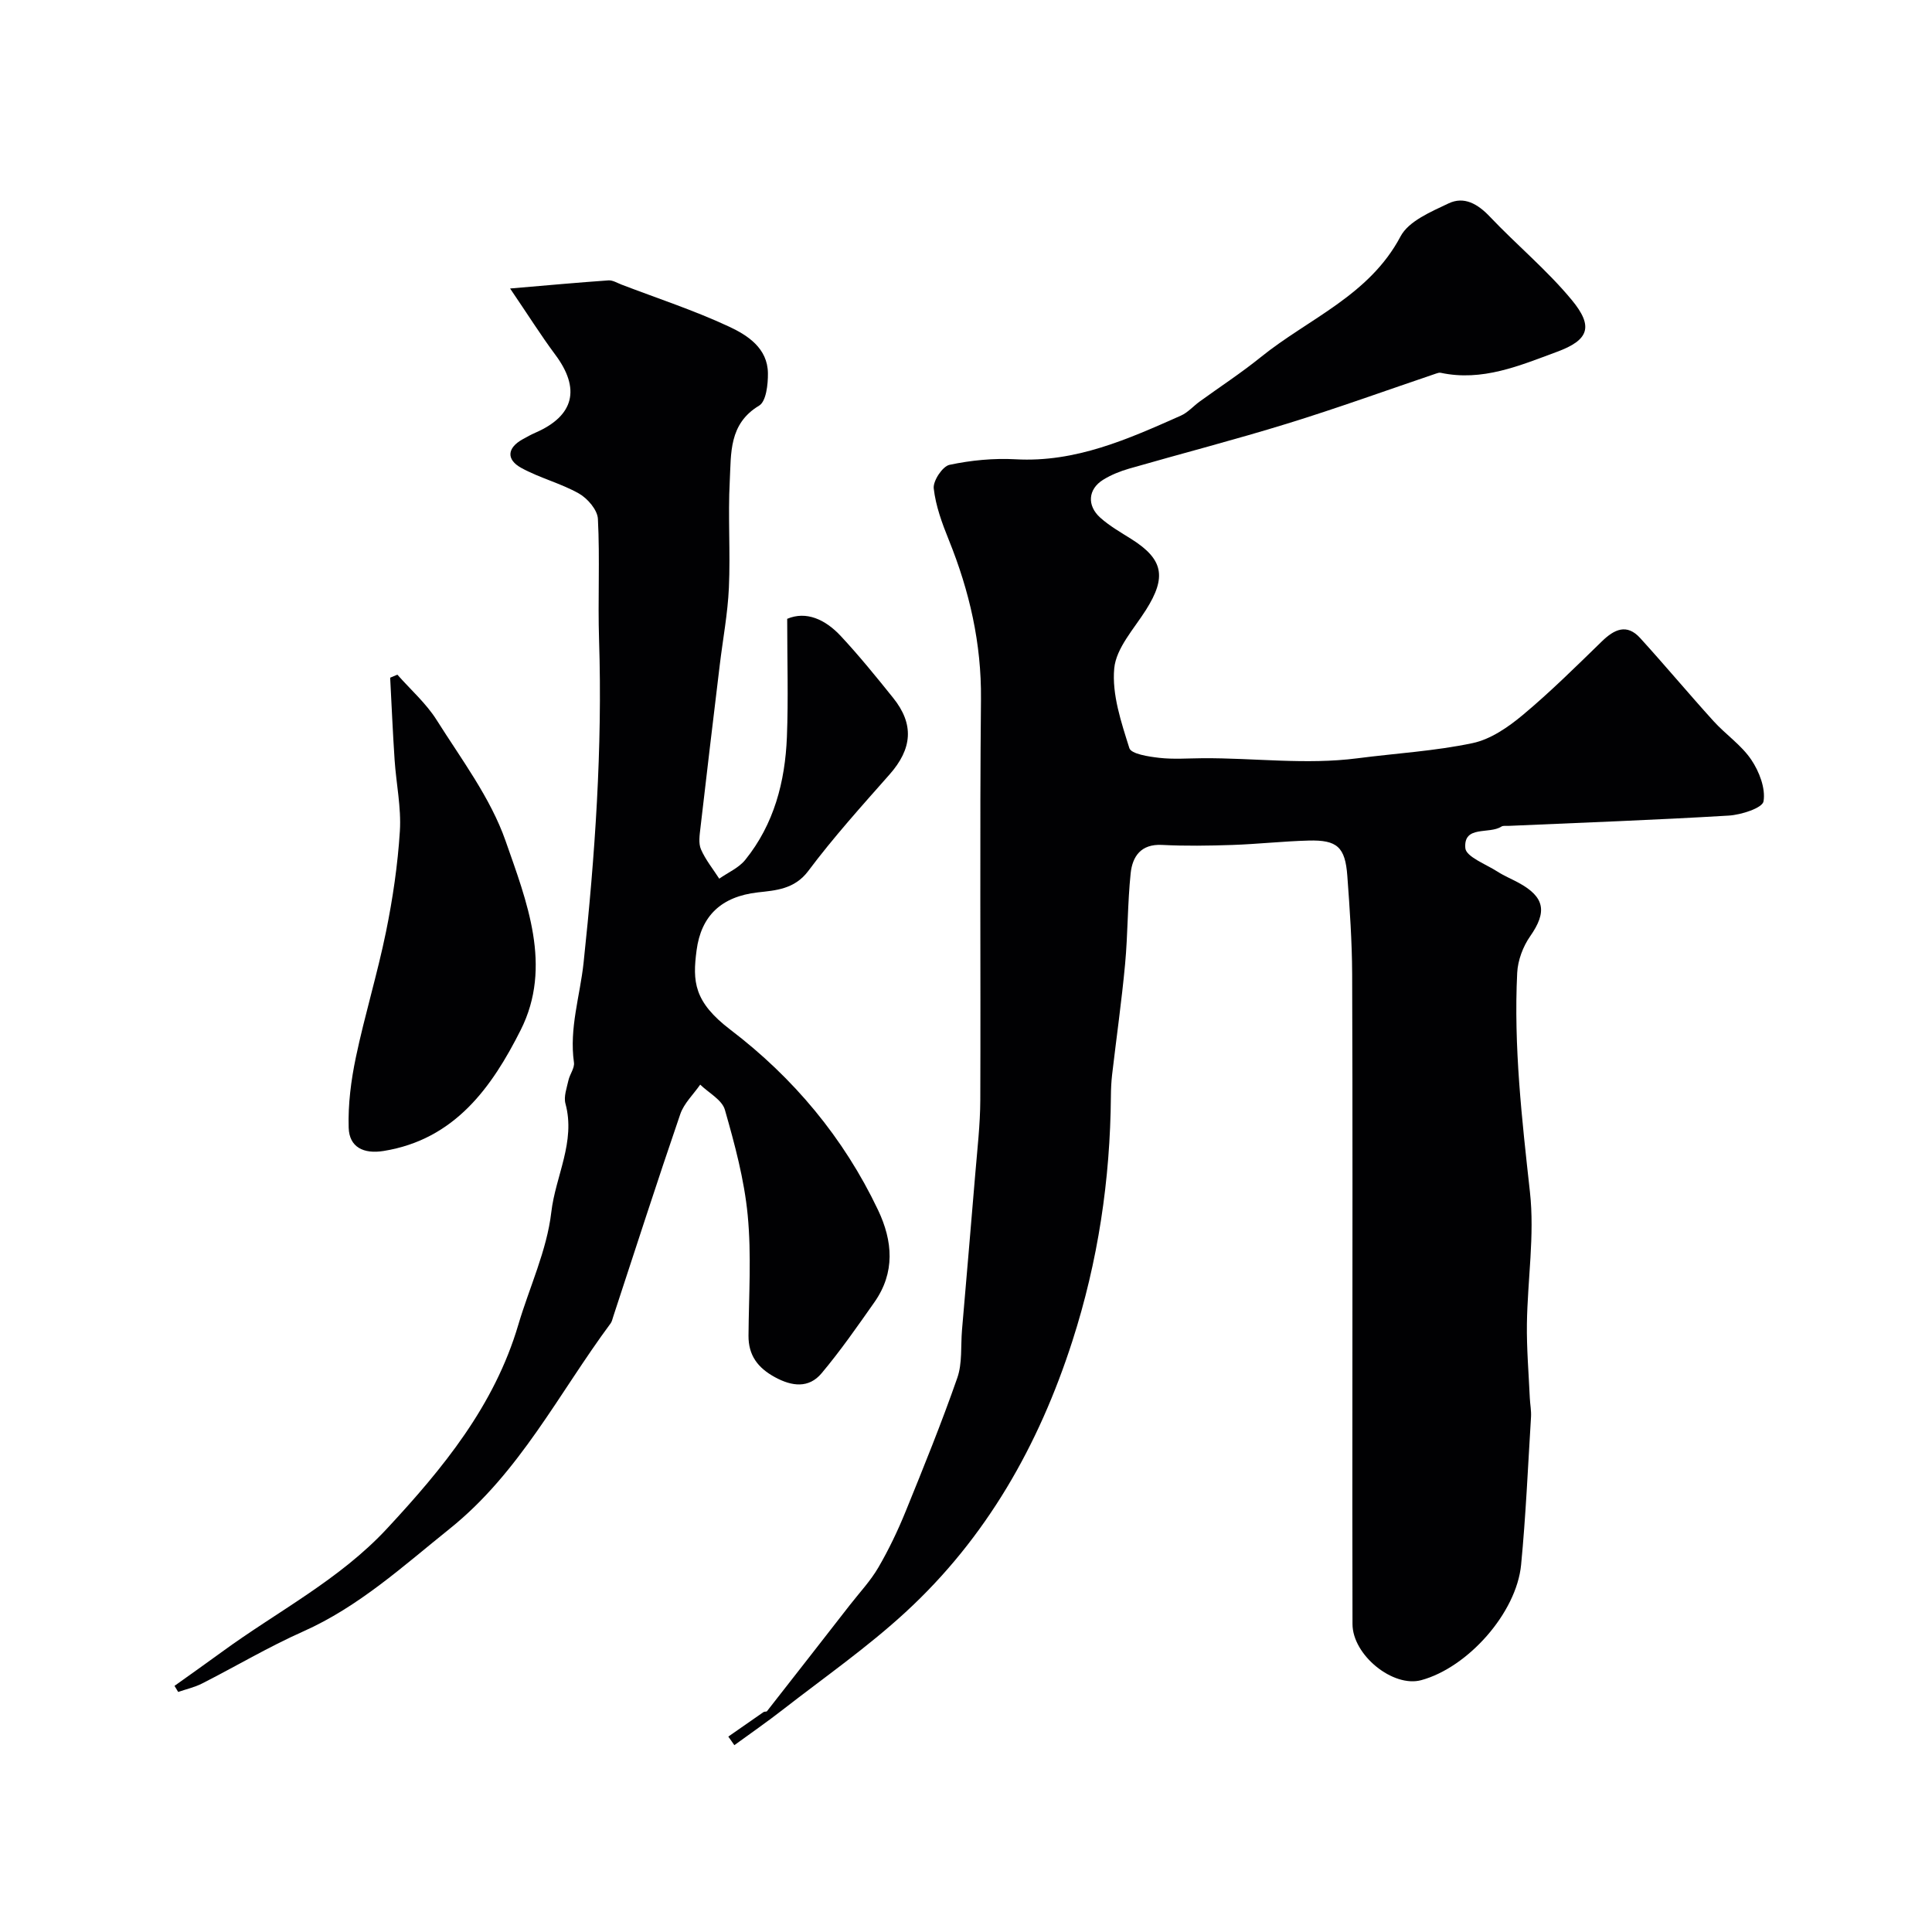
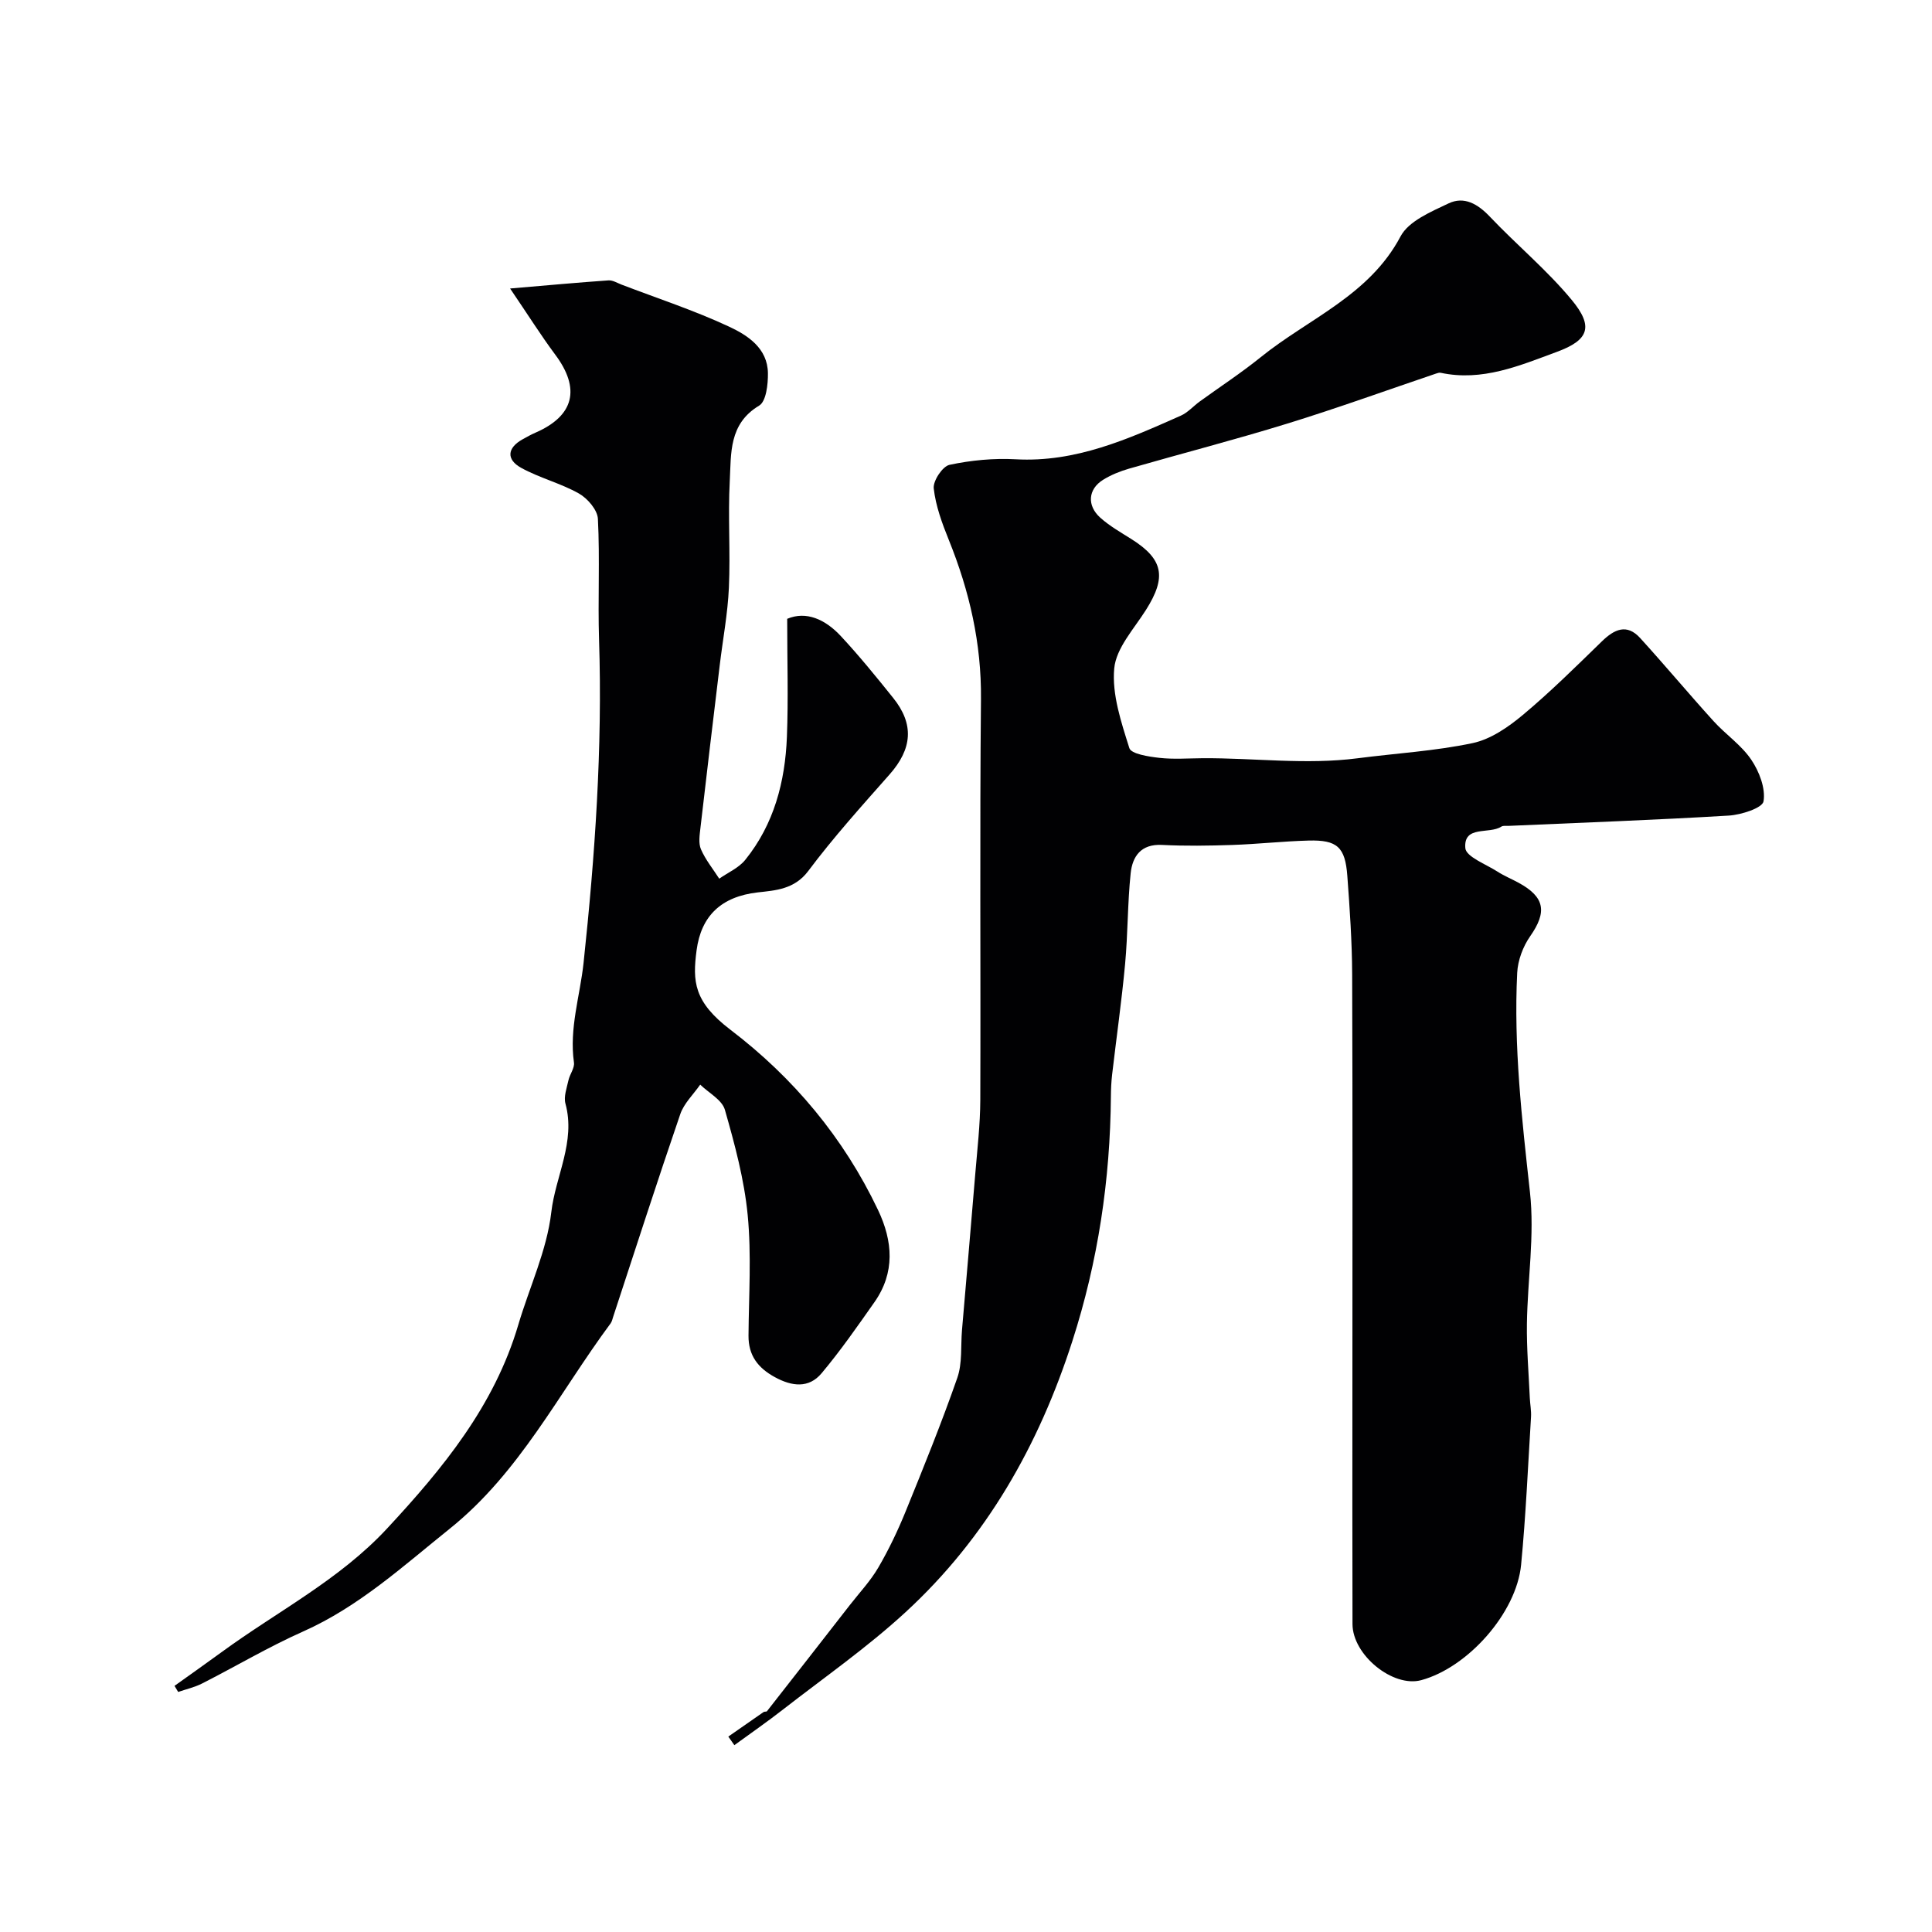
<svg xmlns="http://www.w3.org/2000/svg" enable-background="new 0 0 400 400" viewBox="0 0 400 400">
  <g fill="#010103">
    <path d="m150.79 359.54c2.43-1.7 4.86-3.4 7.3-5.08.19-.13.59-.03.71-.18 5.73-7.31 11.44-14.64 17.14-21.96 2.01-2.58 4.29-5 5.92-7.8 2.16-3.71 4.03-7.63 5.65-11.61 3.72-9.15 7.44-18.32 10.69-27.64 1.06-3.04.69-6.58.97-9.89.92-10.78 1.86-21.56 2.75-32.35.42-5.09 1.02-10.2 1.04-15.3.1-27.66-.13-55.32.14-82.98.11-11.55-2.38-22.36-6.65-32.94-1.39-3.44-2.72-7.04-3.13-10.68-.18-1.56 1.82-4.58 3.26-4.89 4.46-.95 9.15-1.4 13.7-1.15 12.44.69 23.29-4.19 34.19-9.03 1.45-.64 2.58-1.96 3.9-2.92 4.22-3.06 8.6-5.92 12.65-9.19 9.9-8 22.46-12.74 28.95-25.01 1.68-3.17 6.29-5.09 9.92-6.82 3.23-1.55 6.07.1 8.57 2.74 5.55 5.85 11.83 11.05 16.95 17.24 4.57 5.52 3.56 8.31-3.08 10.75-7.71 2.85-15.45 6.18-24.06 4.33-.29-.06-.64.06-.94.16-10.26 3.47-20.46 7.17-30.81 10.36-10.85 3.35-21.86 6.19-32.77 9.33-1.86.54-3.73 1.29-5.37 2.31-3.11 1.93-3.39 5.33-.57 7.85 1.93 1.72 4.24 3.04 6.45 4.43 6.6 4.17 7.3 7.85 3.01 14.64-2.48 3.93-6.19 7.92-6.58 12.13-.5 5.39 1.45 11.15 3.13 16.5.39 1.22 3.99 1.76 6.17 2.01 2.96.34 5.99.1 8.99.08 10.7-.07 21.4 1.4 32.11.01 7.94-1.03 16-1.49 23.81-3.14 3.73-.79 7.37-3.31 10.4-5.84 5.71-4.77 11.01-10.03 16.36-15.23 2.57-2.5 5.15-3.72 7.92-.68 5.15 5.66 10.05 11.53 15.19 17.2 2.5 2.76 5.76 4.95 7.81 7.99 1.65 2.44 2.99 5.92 2.54 8.62-.23 1.38-4.63 2.8-7.22 2.95-15.18.91-30.39 1.46-45.59 2.13-.5.02-1.1-.09-1.47.15-2.52 1.64-7.86-.34-7.46 4.45.15 1.8 4.27 3.33 6.66 4.87 1.37.88 2.9 1.51 4.34 2.29 5.49 2.98 5.95 6.05 2.42 11.1-1.49 2.13-2.55 4.98-2.68 7.56-.75 15.22.97 30.28 2.64 45.4.99 8.96-.5 18.17-.63 27.27-.07 5.11.37 10.23.6 15.35.06 1.32.33 2.64.25 3.95-.63 10.2-1.07 20.41-2.05 30.58-.96 9.99-11.04 21.29-20.68 23.9-5.84 1.58-14.21-5.18-14.23-11.61-.05-16-.02-31.99-.02-47.99 0-28.85.06-57.71-.05-86.56-.03-6.78-.5-13.58-1-20.35-.44-5.98-2.1-7.48-8.02-7.32-5.27.14-10.52.73-15.79.91-4.85.16-9.73.24-14.57-.01-4.35-.22-6.11 2.38-6.48 5.88-.65 6.23-.57 12.54-1.15 18.78-.71 7.65-1.8 15.27-2.69 22.91-.17 1.48-.24 2.97-.25 4.46-.14 17.3-2.66 34.18-7.98 50.7-6.94 21.57-17.81 40.74-34.53 56.12-7.93 7.3-16.85 13.52-25.38 20.16-3.28 2.56-6.71 4.93-10.07 7.38-.4-.58-.83-1.18-1.25-1.78z" />
    <path d="m105.61 59.73c7.75-.66 14.05-1.24 20.37-1.68.89-.06 1.84.55 2.74.89 7.42 2.84 15.01 5.32 22.19 8.67 3.88 1.8 8.02 4.48 8.08 9.66.03 2.3-.36 5.84-1.82 6.71-6.31 3.78-5.78 9.9-6.08 15.6-.39 7.35.15 14.74-.18 22.09-.24 5.38-1.26 10.71-1.9 16.07-1.35 11.22-2.7 22.43-3.99 33.66-.17 1.48-.44 3.19.11 4.45.94 2.16 2.49 4.06 3.78 6.07 1.82-1.28 4.05-2.23 5.39-3.9 5.96-7.38 8.25-16.18 8.62-25.44.31-7.91.06-15.83.06-24.46 3.94-1.67 7.88.11 11.1 3.57 3.8 4.08 7.33 8.43 10.83 12.79 4.41 5.48 3.96 10.55-.74 15.87-5.77 6.53-11.62 13.02-16.83 19.98-2.86 3.82-6.83 4.02-10.45 4.43-7.56.86-11.73 4.86-12.67 11.99-.85 6.45-.59 10.66 7.01 16.45 13.05 9.94 23.44 22.36 30.55 37.3 3.08 6.48 3.58 12.96-.75 19.12-3.51 4.99-7.01 10.03-10.93 14.7-2.65 3.16-6.14 2.73-9.66.81-3.51-1.91-5.5-4.49-5.47-8.59.06-8.33.63-16.72-.17-24.98-.71-7.36-2.68-14.65-4.72-21.79-.59-2.06-3.34-3.49-5.11-5.21-1.41 2.03-3.36 3.87-4.13 6.12-4.78 13.93-9.29 27.96-13.89 41.95-.15.46-.25.97-.52 1.35-10.72 14.45-18.82 30.89-33.3 42.51-9.69 7.77-18.82 16.15-30.39 21.3-7.15 3.18-13.93 7.22-20.92 10.77-1.54.78-3.28 1.17-4.93 1.74-.25-.42-.51-.84-.76-1.26 3.28-2.35 6.58-4.67 9.84-7.05 11.48-8.39 24.3-14.89 34.18-25.54 11.59-12.48 22.21-25.42 27.15-42.14 2.3-7.79 5.92-15.4 6.84-23.34.87-7.49 5.08-14.57 2.93-22.48-.39-1.45.27-3.23.62-4.82.28-1.27 1.31-2.55 1.14-3.7-1-7.07 1.25-13.74 1.99-20.6 2.37-22.21 3.93-44.49 3.21-66.87-.27-8.35.19-16.73-.24-25.07-.09-1.86-2.15-4.25-3.94-5.26-3.78-2.13-8.15-3.21-11.95-5.31-3.08-1.7-2.95-4.11.32-5.92.86-.48 1.72-.96 2.62-1.35 8.05-3.5 9.4-9.12 4.09-16.2-2.95-3.97-5.6-8.19-9.32-13.66z" />
-     <path d="m82.27 139.68c2.74 3.11 5.96 5.94 8.14 9.4 5.12 8.13 11.14 16.1 14.26 25.01 4.37 12.51 9.78 25.98 3.13 39.17-5.94 11.8-13.63 22.67-28.4 25.04-4.13.66-7.09-.79-7.21-4.81-.15-4.85.49-9.82 1.49-14.59 1.83-8.72 4.46-17.27 6.24-25.99 1.4-6.87 2.43-13.87 2.87-20.86.3-4.86-.76-9.79-1.09-14.7-.38-5.68-.62-11.36-.92-17.04.49-.21.99-.42 1.49-.63z" />
  </g>
</svg>